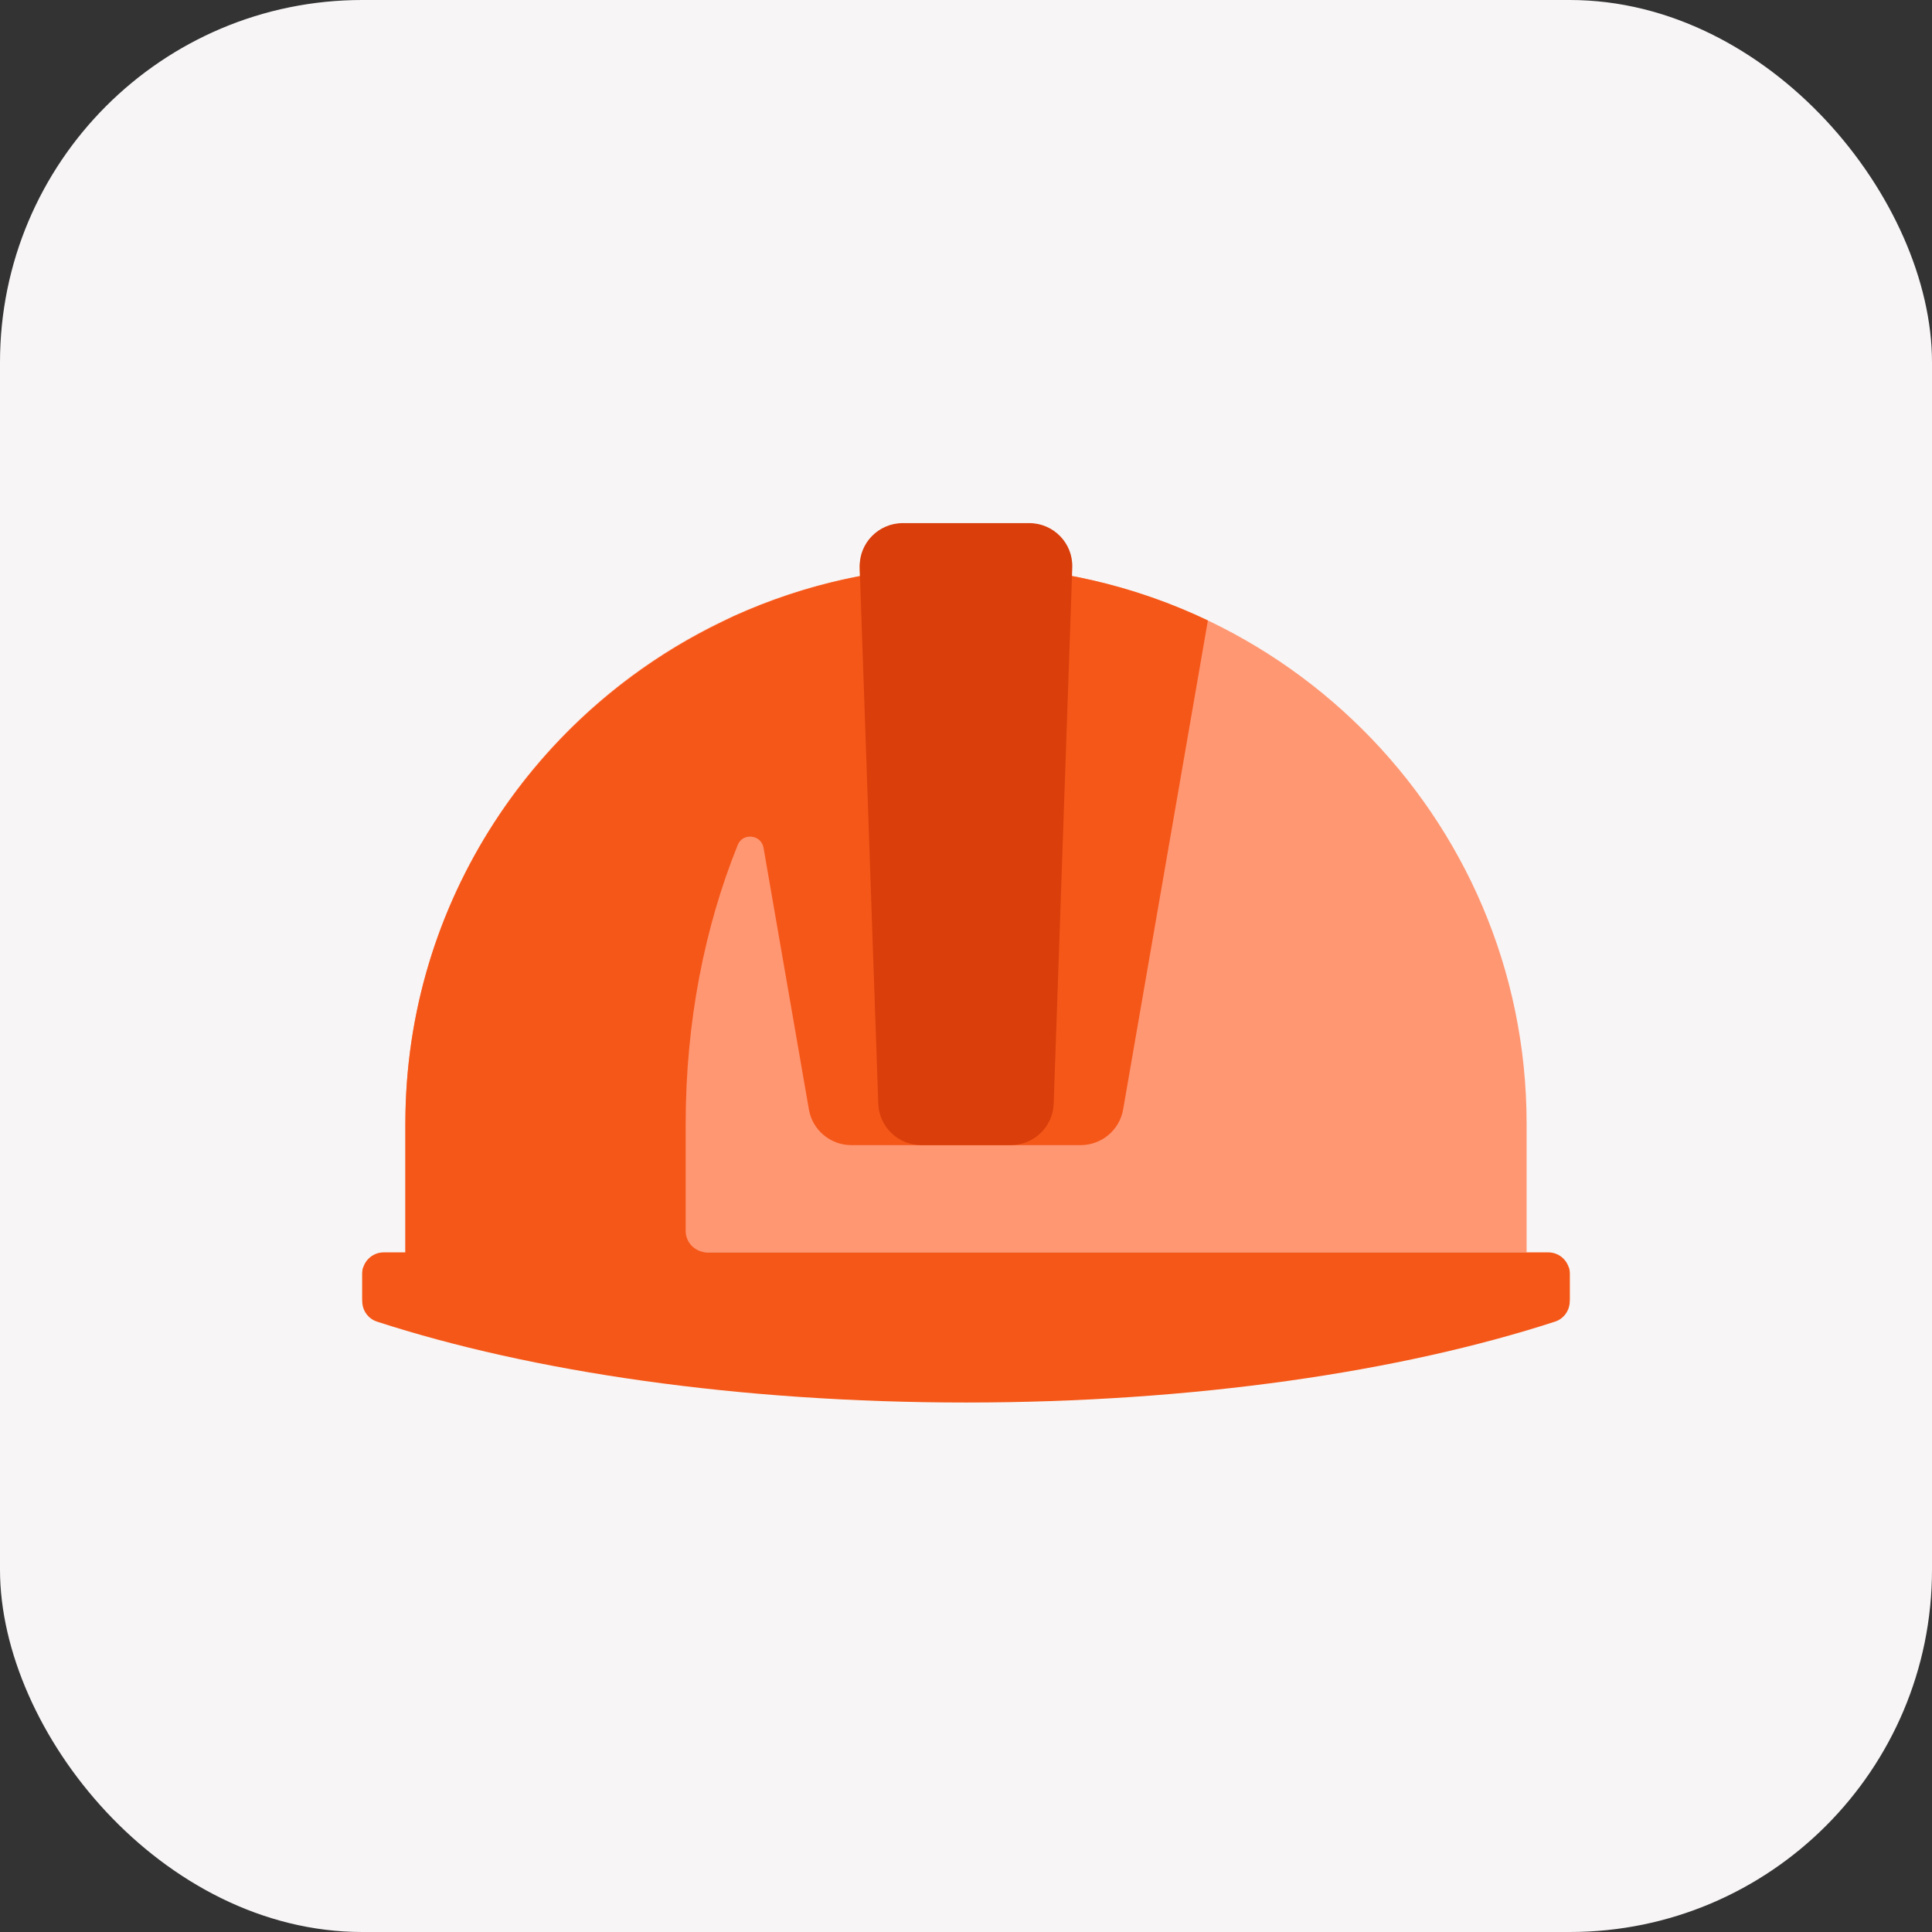
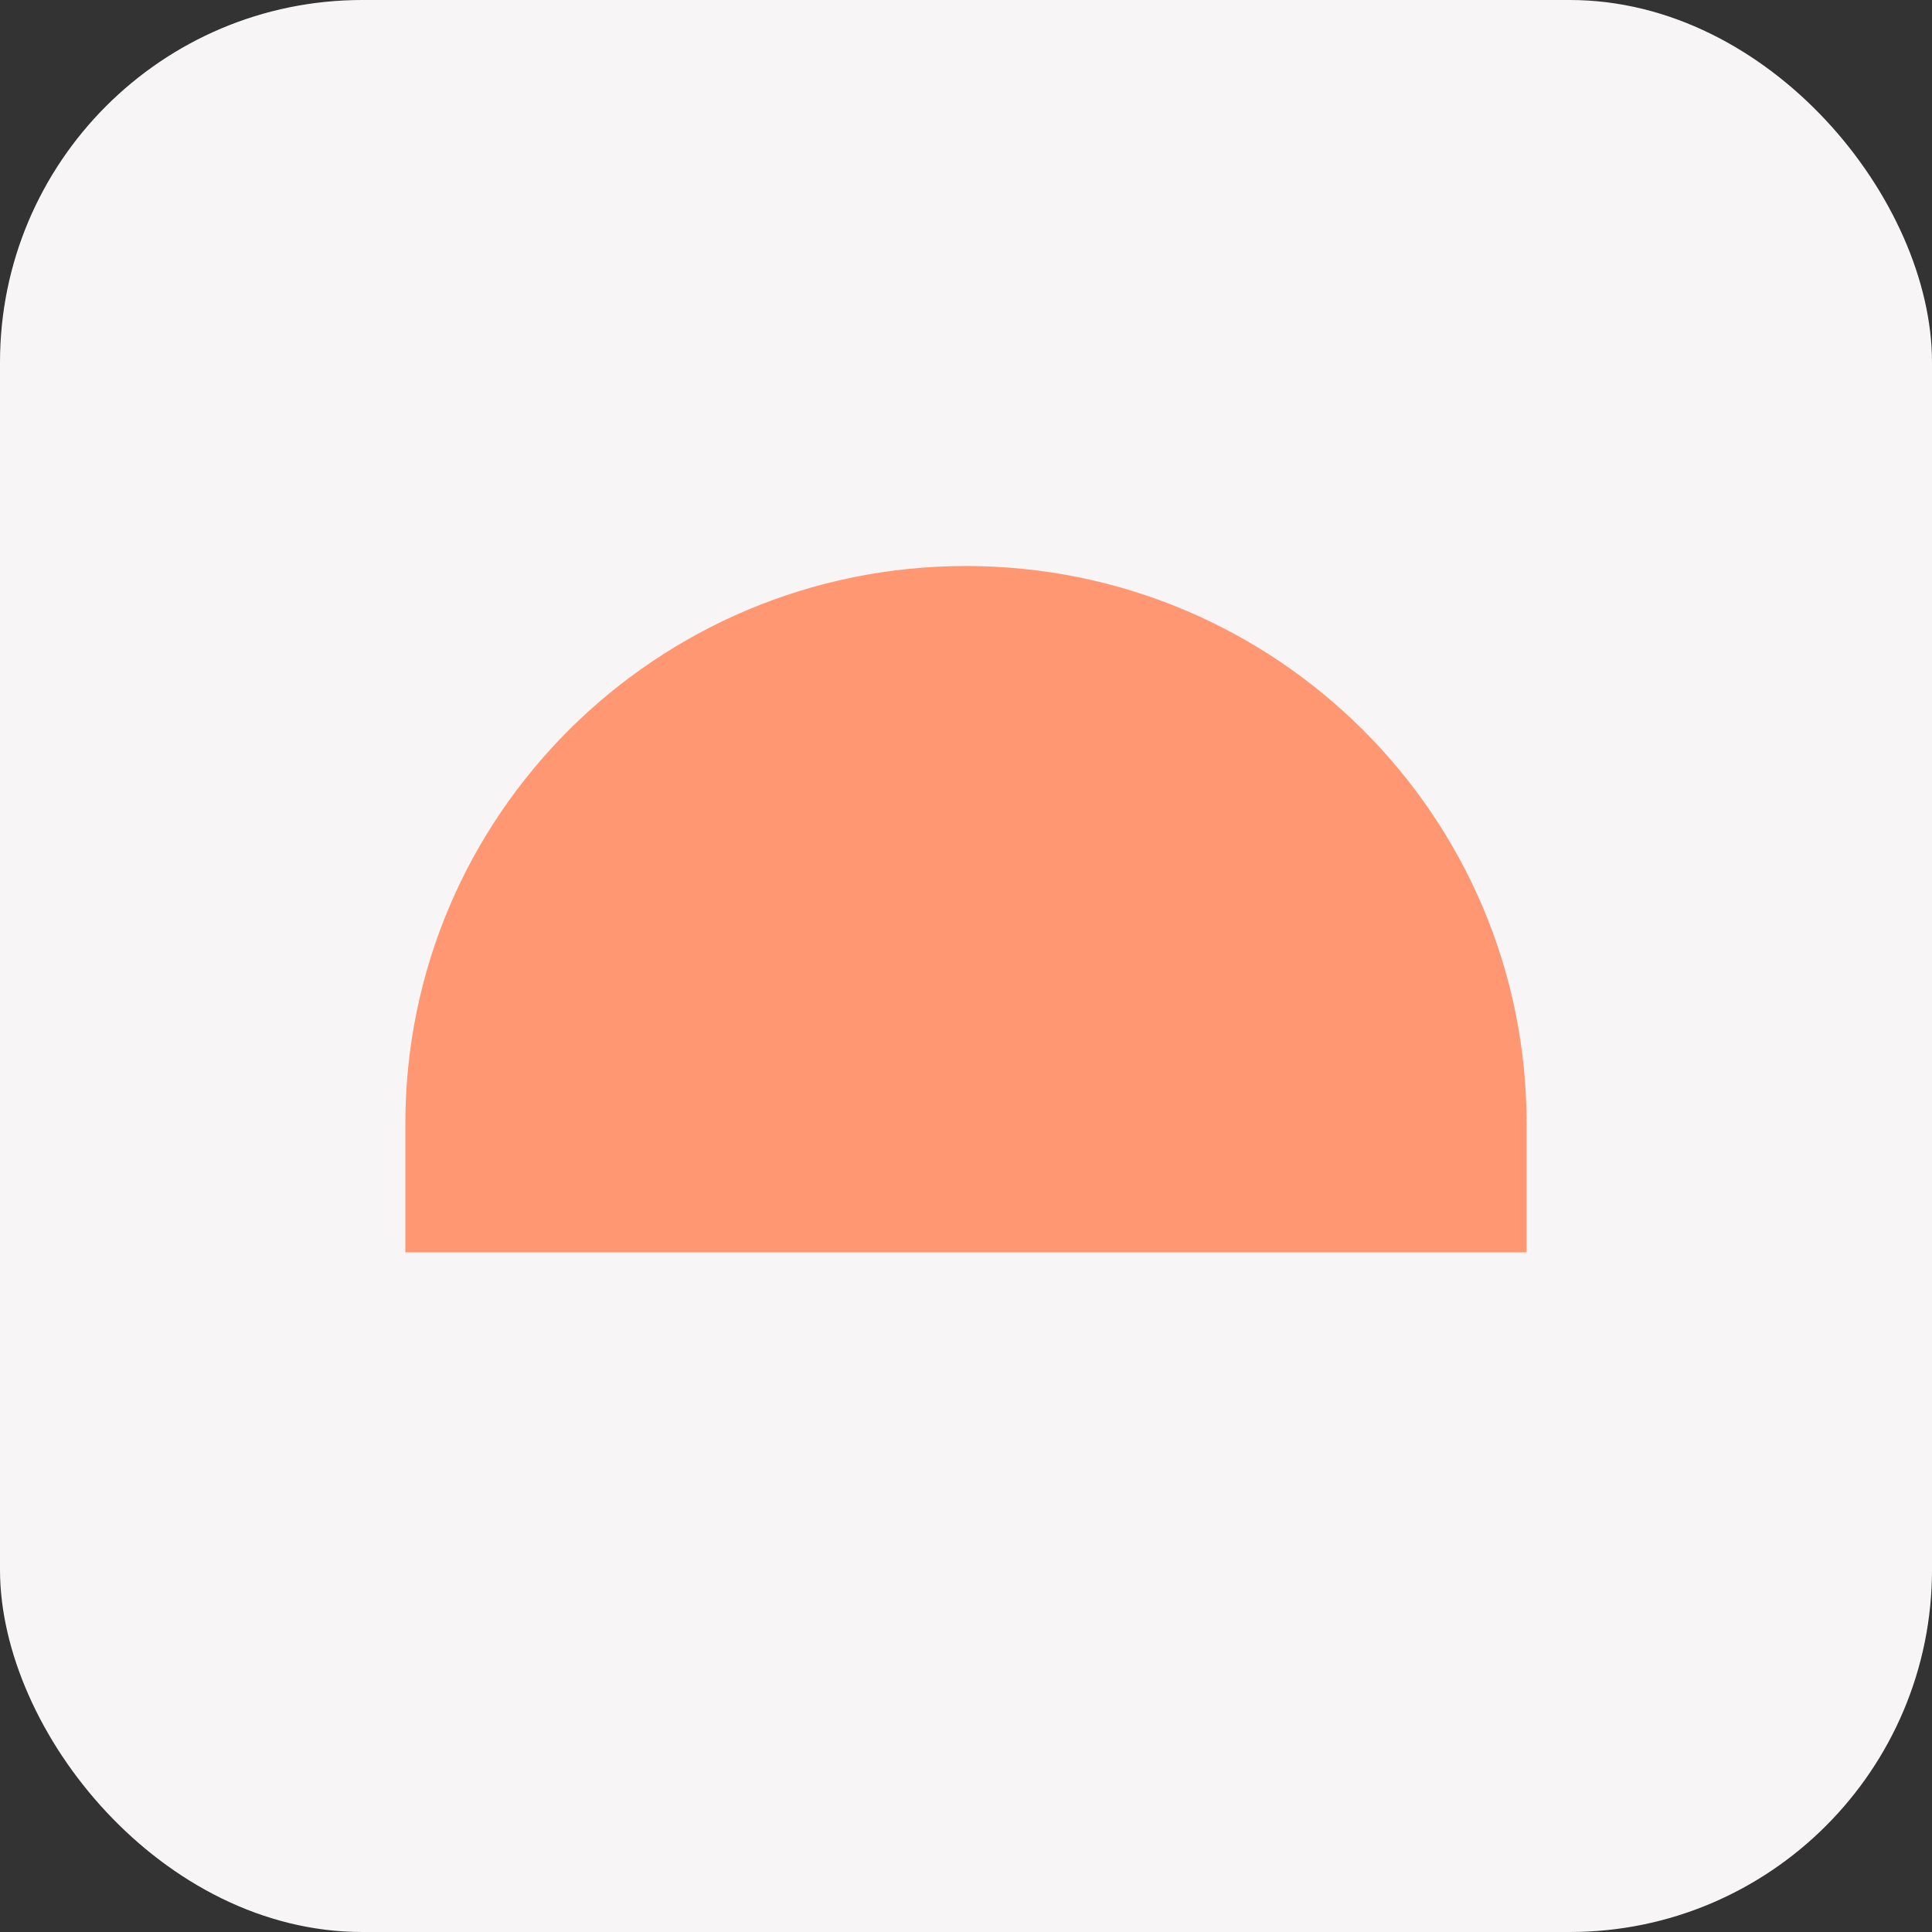
<svg xmlns="http://www.w3.org/2000/svg" width="64" height="64" viewBox="0 0 64 64" fill="none">
  <rect x="0" y="0" width="64" height="64" fill="#333333" stroke="none" />
  <rect width="64" height="64" rx="12" fill="#F7F5F5" />
-   <path d="M51.513 42.339C46.404 43.517 39.545 44.24 32 44.24C24.455 44.24 17.596 43.517 12.487 42.339C12.252 42.285 12.087 42.149 12.028 41.986C12.019 42.032 12 42.075 12 42.123V43.023C12 43.328 12.193 43.6 12.487 43.695C17.596 45.345 24.455 46.356 32 46.356C39.545 46.356 46.404 45.345 51.513 43.695C51.807 43.6 52 43.328 52 43.023V42.123C52 42.075 51.981 42.032 51.972 41.986C51.913 42.149 51.748 42.285 51.513 42.339Z" fill="#FF8B33" />
-   <path d="M31.009 36.528L30.572 18.892C30.552 18.094 31.012 17.432 31.585 17.432H29.907C29.099 17.432 28.451 18.094 28.479 18.892L29.095 36.528C29.122 37.288 29.753 37.891 30.523 37.891H32.023C31.476 37.891 31.028 37.288 31.009 36.528Z" fill="#FF8B33" />
  <path d="M31.999 18.75C21.742 18.75 13.428 27.02 13.428 37.223V41.486H50.571V37.223C50.571 27.02 42.256 18.75 31.999 18.75Z" fill="#FF9773" />
-   <path d="M51.286 41.486H23.429C23.034 41.486 22.714 41.168 22.714 40.776V37.223C22.714 33.856 23.343 30.703 24.44 27.987C24.606 27.575 25.217 27.646 25.293 28.084L26.796 36.754C26.914 37.435 27.508 37.934 28.203 37.934H35.797C36.492 37.934 37.086 37.436 37.205 36.754L40.013 20.554C37.587 19.398 34.869 18.75 31.999 18.75C29.264 18.75 26.671 19.345 24.333 20.401L24.332 20.399C24.318 20.405 23.99 20.568 23.99 20.568C17.747 23.545 13.428 29.877 13.428 37.223V41.486H12.714C12.32 41.486 12 41.804 12 42.196V43.102C12 43.41 12.193 43.684 12.487 43.78C17.596 45.441 24.455 46.46 32 46.46C39.545 46.46 46.404 45.441 51.513 43.78C51.807 43.684 52 43.41 52 43.102V42.197C52 41.804 51.68 41.486 51.286 41.486Z" fill="#F55718" />
-   <path d="M33.477 37.934H30.523C29.753 37.934 29.122 37.327 29.095 36.561L28.479 18.799C28.451 17.995 29.099 17.329 29.907 17.329H34.093C34.901 17.329 35.548 17.995 35.52 18.799L34.904 36.561C34.878 37.327 34.246 37.934 33.477 37.934Z" fill="#D93E0B" />
</svg>